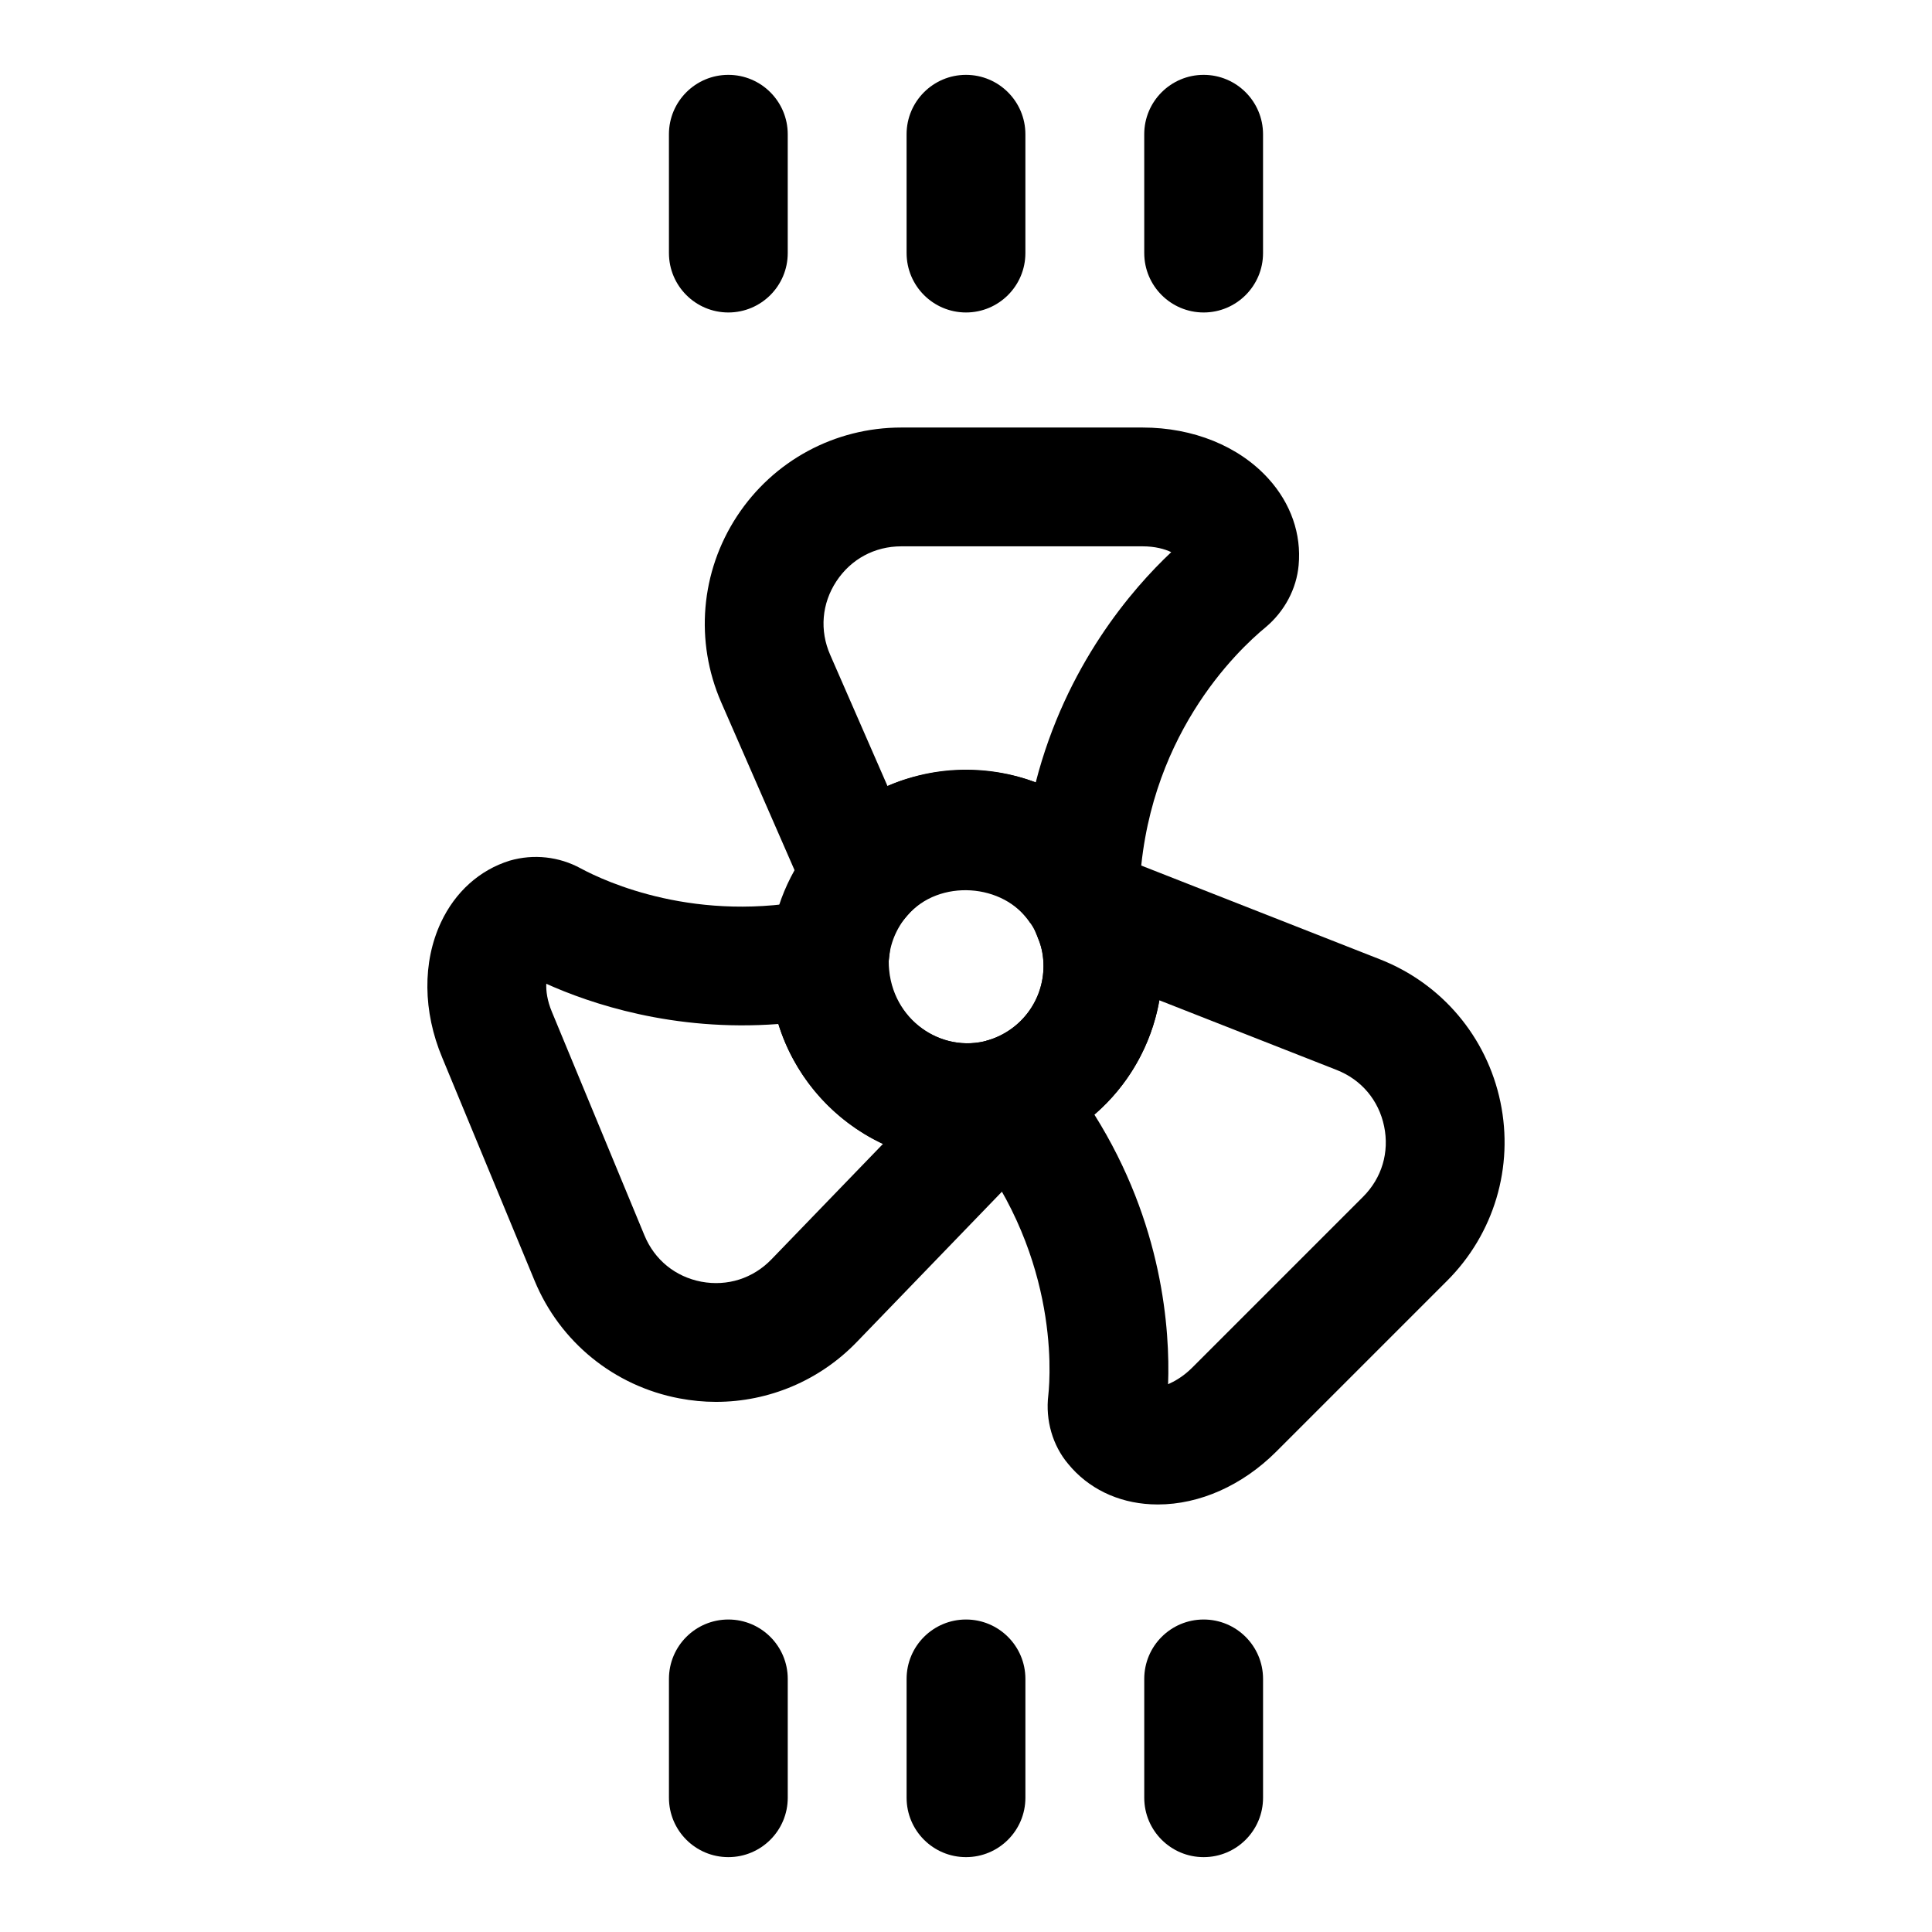
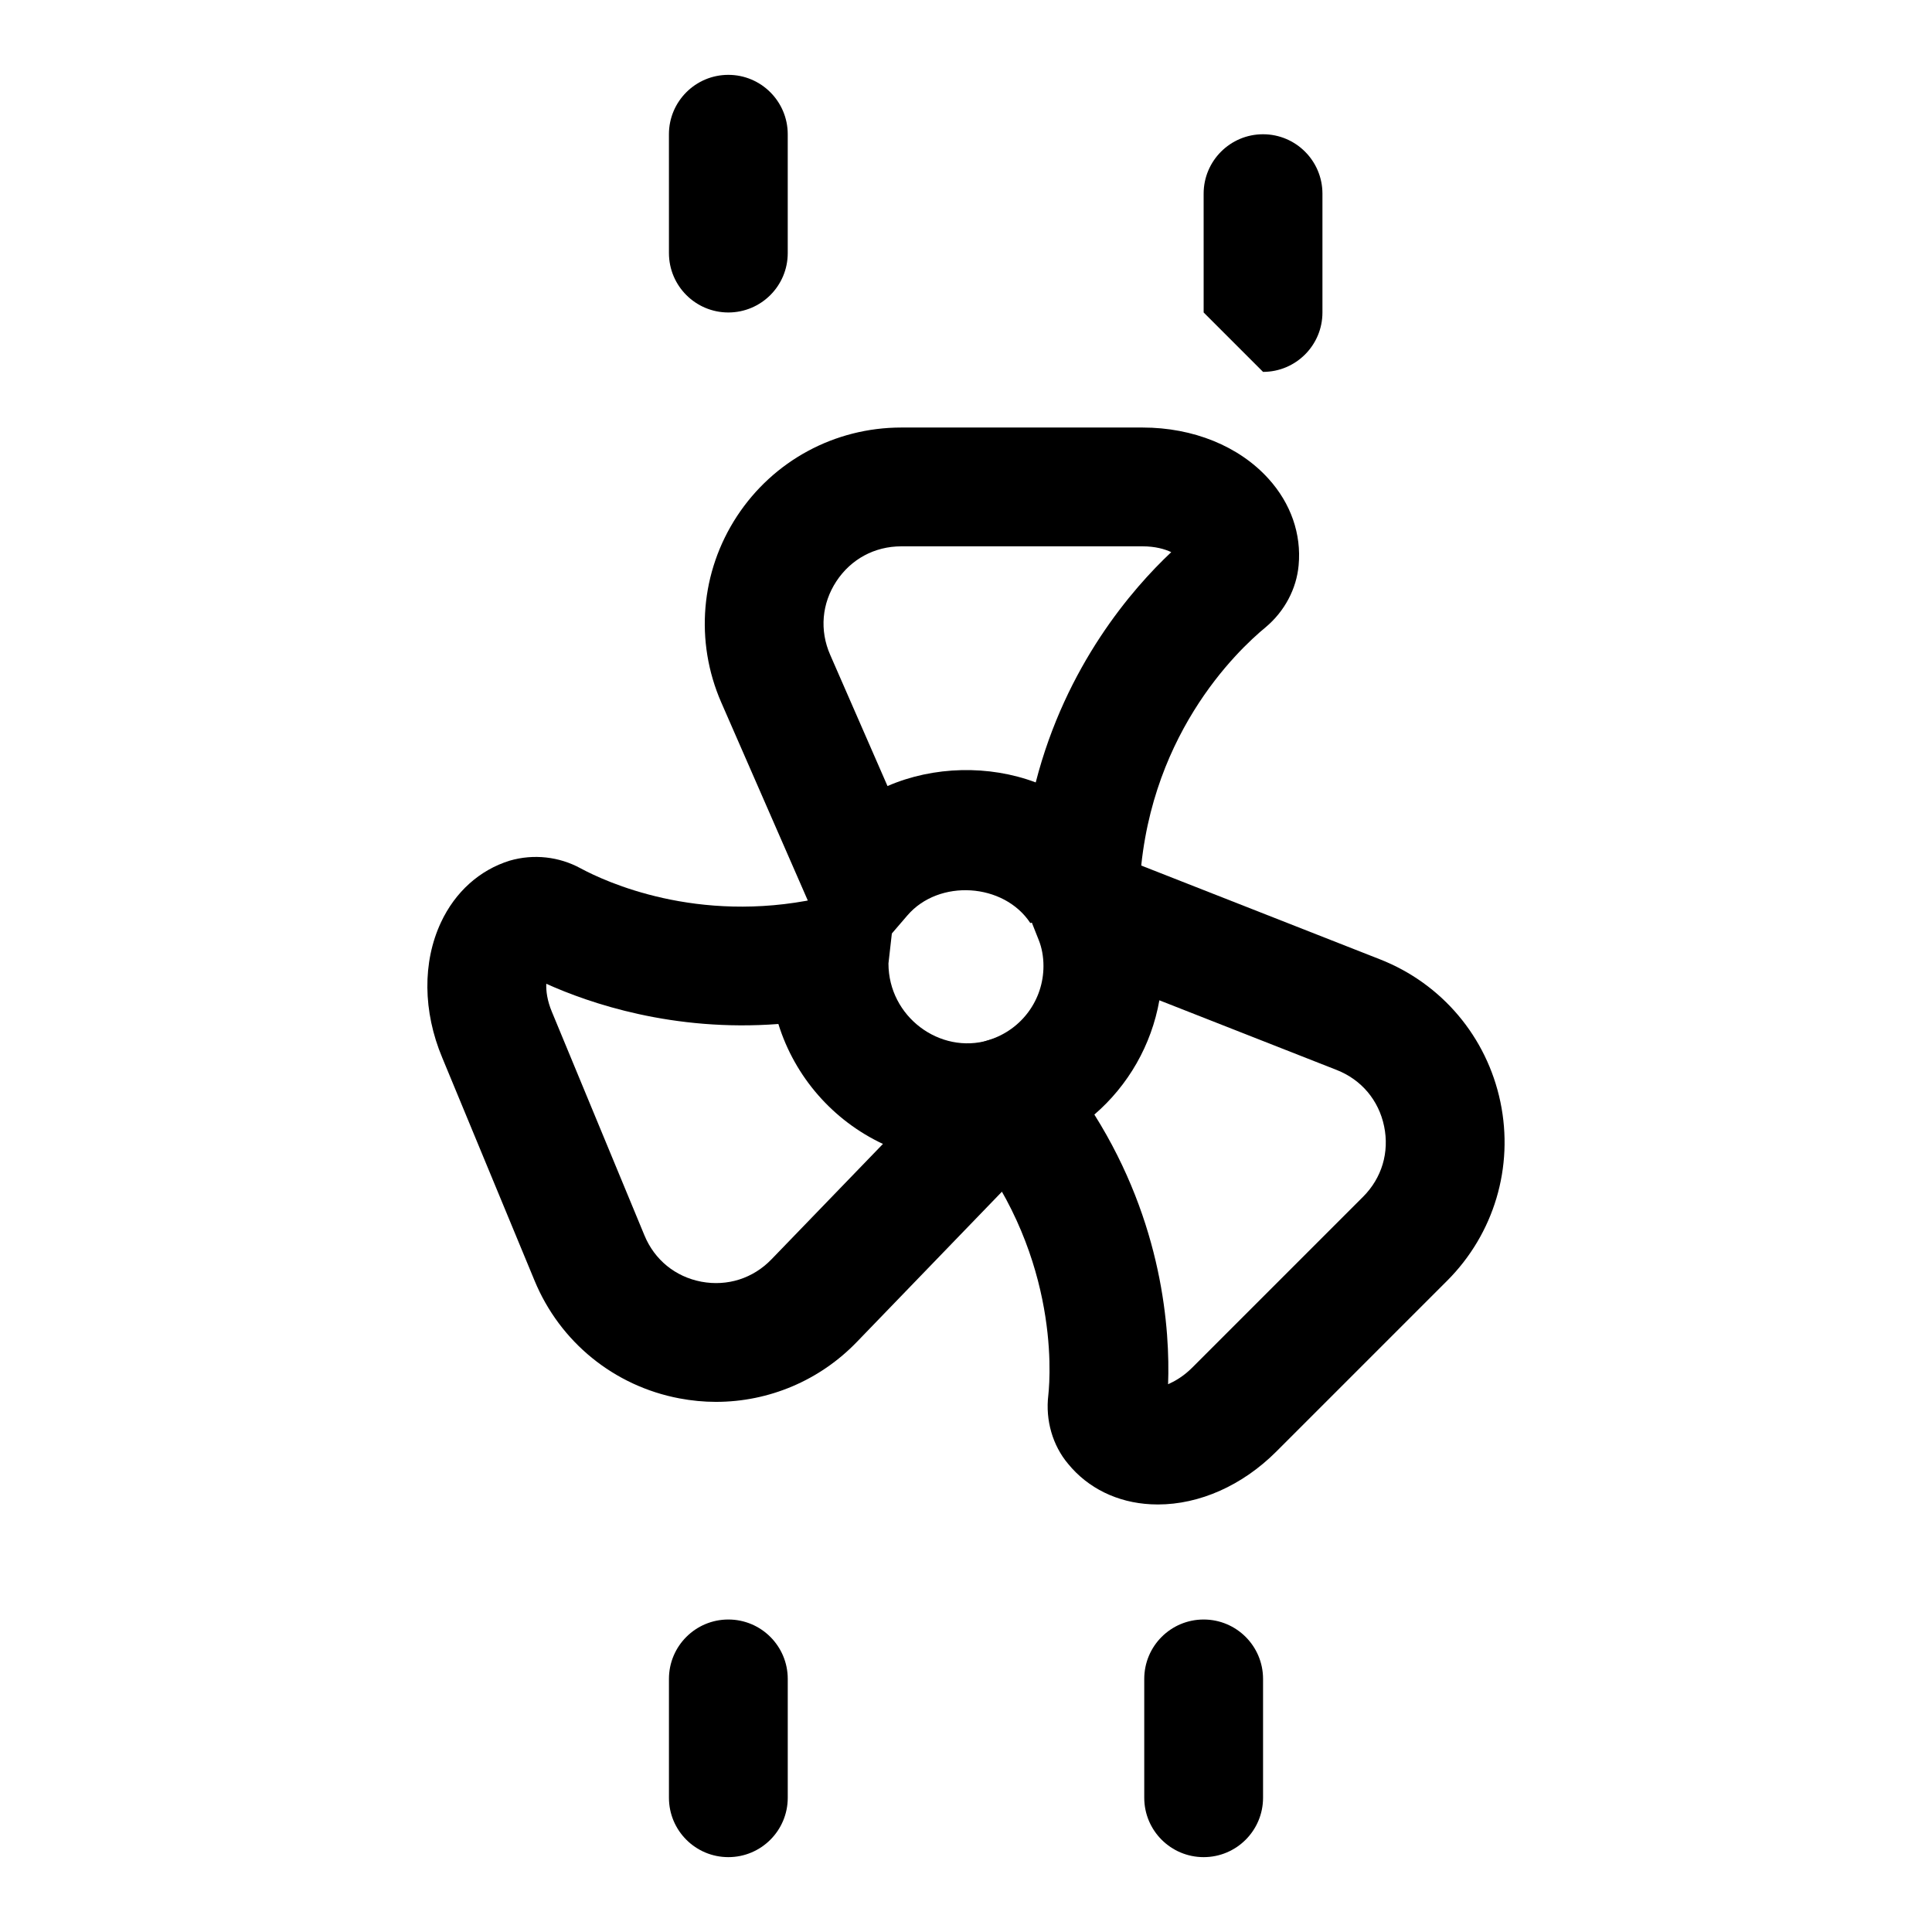
<svg xmlns="http://www.w3.org/2000/svg" fill="#000000" width="800px" height="800px" version="1.1" viewBox="144 144 512 512">
  <g>
-     <path d="m400 452.03c-28.688 0-52.035-23.332-52.035-52.02 0-1.418 0.031-2.816 0.188-4.219 0.691-10.598 5.008-21.113 12.422-29.727 9.855-11.492 24.246-18.09 39.422-18.09 17.539 0 33.754 8.723 43.359 23.332 2.25 3.305 4.125 7.023 5.449 10.863 2.016 5.055 3.227 11.461 3.227 17.84 0 22.184-13.902 41.723-34.762 49.074l-2.25 0.738c-4.898 1.469-9.953 2.207-15.02 2.207zm10.801-17.379h0.156zm-10.801-55.184c-5.984 0-11.652 2.598-15.539 7.117-2.945 3.418-4.644 7.574-4.945 12.027-0.062 14.547 12.723 24.262 25.363 21.348l1.387-0.395c8.535-2.769 14.281-10.613 14.281-19.555 0-2.441-0.426-4.832-1.258-6.894-0.66-1.891-1.289-3.117-2.109-4.312-3.91-5.902-10.285-9.336-17.18-9.336z" />
    <path d="m417.05 388.62c-7.023-10.66-24.23-11.762-32.59-2.016l-16.344 19.02-32.984-75.492c-7.039-16.152-5.481-34.59 4.172-49.324 9.652-14.719 25.914-23.508 43.547-23.508h63.953c13.383 0 25.535 4.93 33.332 13.539 5.953 6.551 8.785 14.703 8.016 22.953-0.551 6.234-3.715 12.203-8.707 16.406-7.606 6.25-32.055 29.441-33.504 70.344zm-34.199-99.836c-7.07 0-13.336 3.387-17.207 9.273-3.871 5.902-4.473 13.004-1.637 19.477l15.191 34.777c12.219-5.305 26.906-5.621 39.281-0.961 7.965-31.047 25.648-51.371 35.914-61.023-1.715-0.82-4.25-1.543-7.59-1.543z" />
    <path d="m450.85 542.7c-0.613 0-1.211-0.016-1.828-0.047-8.895-0.441-16.703-4.266-21.965-10.723-4.078-4.832-6.047-11.523-5.242-18.199 0.645-6.016 2.676-38.73-22.828-69.055l-15.062-17.918 22.309-7.195c8.551-2.754 14.297-10.613 14.297-19.555 0-2.441-0.426-4.832-1.258-6.894l-4.863-12.266 19.773-12.281 75.508 29.66c16.391 6.422 28.324 20.547 31.93 37.801 3.606 17.238-1.684 34.953-14.121 47.391l-45.266 45.266c-8.98 8.977-20.316 14.016-31.383 14.016zm2.281-25.57c0 0.062-0.016 0.125-0.016 0.188 0-0.059 0-0.125 0.016-0.188zm-19.113-77.758c18.168 28.922 20.059 57.105 19.539 71.461 1.637-0.723 4-2 6.406-4.41l45.266-45.266c4.977-4.977 7.008-11.793 5.574-18.688-1.434-6.91-6.031-12.359-12.594-14.926l-46.965-18.453c-2.109 11.891-8.25 22.551-17.227 30.281z" />
    <path d="m333.75 515.51c-3.227 0-6.488-0.316-9.73-0.93-17.285-3.273-31.629-14.926-38.352-31.188l-24.48-59.117c-5.117-12.219-5.258-25.301-0.332-35.832 3.777-8.078 10.25-13.887 18.215-16.359 6.344-1.844 13.113-1.07 18.797 2.031 6.598 3.559 30.812 14.77 62.691 8.047l21.348-4.504-2.457 21.664c0 14.137 13.664 24.199 26.574 20.34l17.758-5.305 3.305 25.898-5.07 6.613-50.883 52.695c-9.891 10.293-23.387 15.945-37.383 15.945zm-44.98-110.8c-0.078 1.891 0.234 4.457 1.496 7.461l24.512 59.199c2.691 6.519 8.203 10.988 15.098 12.297 6.894 1.289 13.699-0.867 18.594-5.953l29.52-30.559c-13.18-6.172-23.348-17.711-27.711-31.789-27.926 2.125-50.109-5.523-61.508-10.656zm-5.902-2.914c0.016 0.016 0.031 0.016 0.047 0.031-0.016 0-0.031-0.016-0.047-0.031z" />
    <path d="m462.98 636.16c-8.691 0-15.742-7.039-15.742-15.742v-31.488c0-8.707 7.055-15.742 15.742-15.742 8.691 0 15.742 7.039 15.742 15.742v31.488c0 8.703-7.055 15.742-15.742 15.742z" />
-     <path d="m400 636.16c-8.691 0-15.742-7.039-15.742-15.742v-31.488c0-8.707 7.055-15.742 15.742-15.742 8.691 0 15.742 7.039 15.742 15.742v31.488c0 8.703-7.055 15.742-15.742 15.742z" />
    <path d="m337.02 636.16c-8.691 0-15.742-7.039-15.742-15.742v-31.488c0-8.707 7.055-15.742 15.742-15.742 8.691 0 15.742 7.039 15.742 15.742v31.488c0 8.703-7.051 15.742-15.742 15.742z" />
-     <path d="m462.98 226.81c-8.691 0-15.742-7.055-15.742-15.742l-0.004-31.488c0-8.691 7.055-15.742 15.742-15.742 8.691 0 15.742 7.055 15.742 15.742v31.488c0.004 8.691-7.051 15.742-15.738 15.742z" />
-     <path d="m400 226.81c-8.691 0-15.742-7.055-15.742-15.742l-0.004-31.488c0-8.691 7.055-15.742 15.742-15.742 8.691 0 15.742 7.055 15.742 15.742v31.488c0.004 8.691-7.051 15.742-15.738 15.742z" />
+     <path d="m462.98 226.81l-0.004-31.488c0-8.691 7.055-15.742 15.742-15.742 8.691 0 15.742 7.055 15.742 15.742v31.488c0.004 8.691-7.051 15.742-15.738 15.742z" />
    <path d="m337.02 226.81c-8.691 0-15.742-7.055-15.742-15.742l-0.004-31.488c0-8.691 7.055-15.742 15.742-15.742 8.691 0 15.742 7.055 15.742 15.742v31.488c0.004 8.691-7.047 15.742-15.738 15.742z" />
  </g>
</svg>